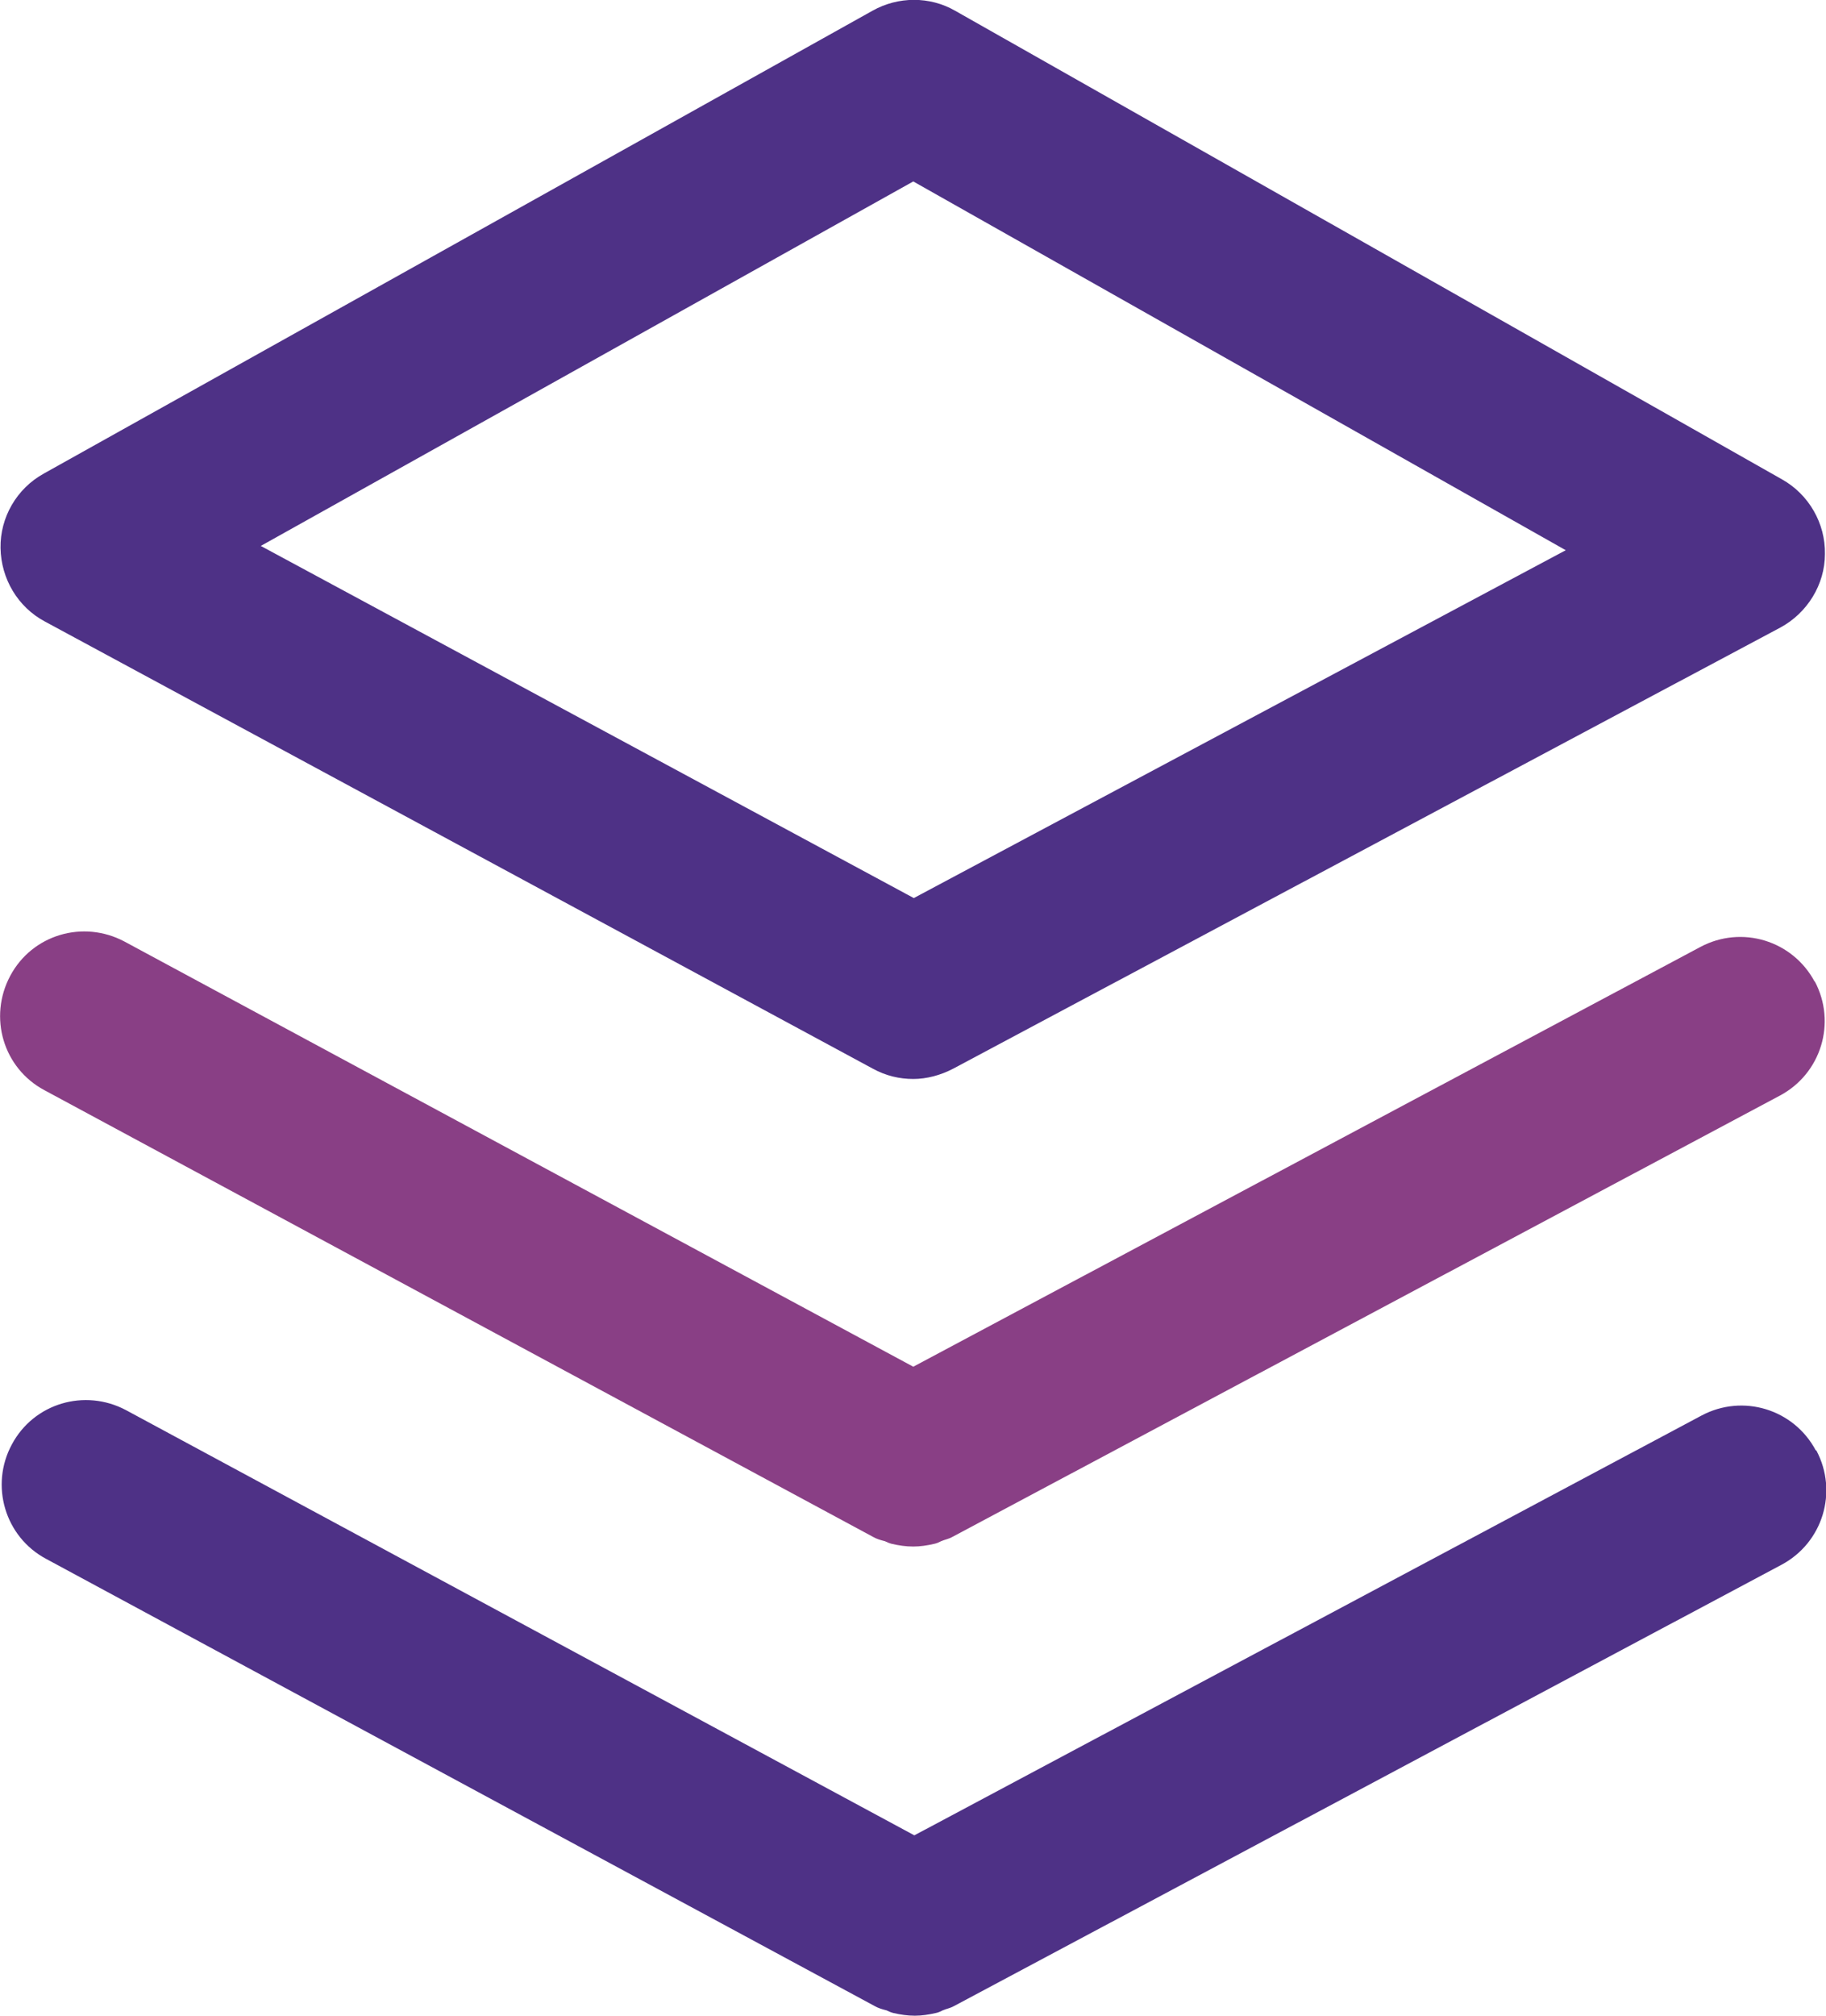
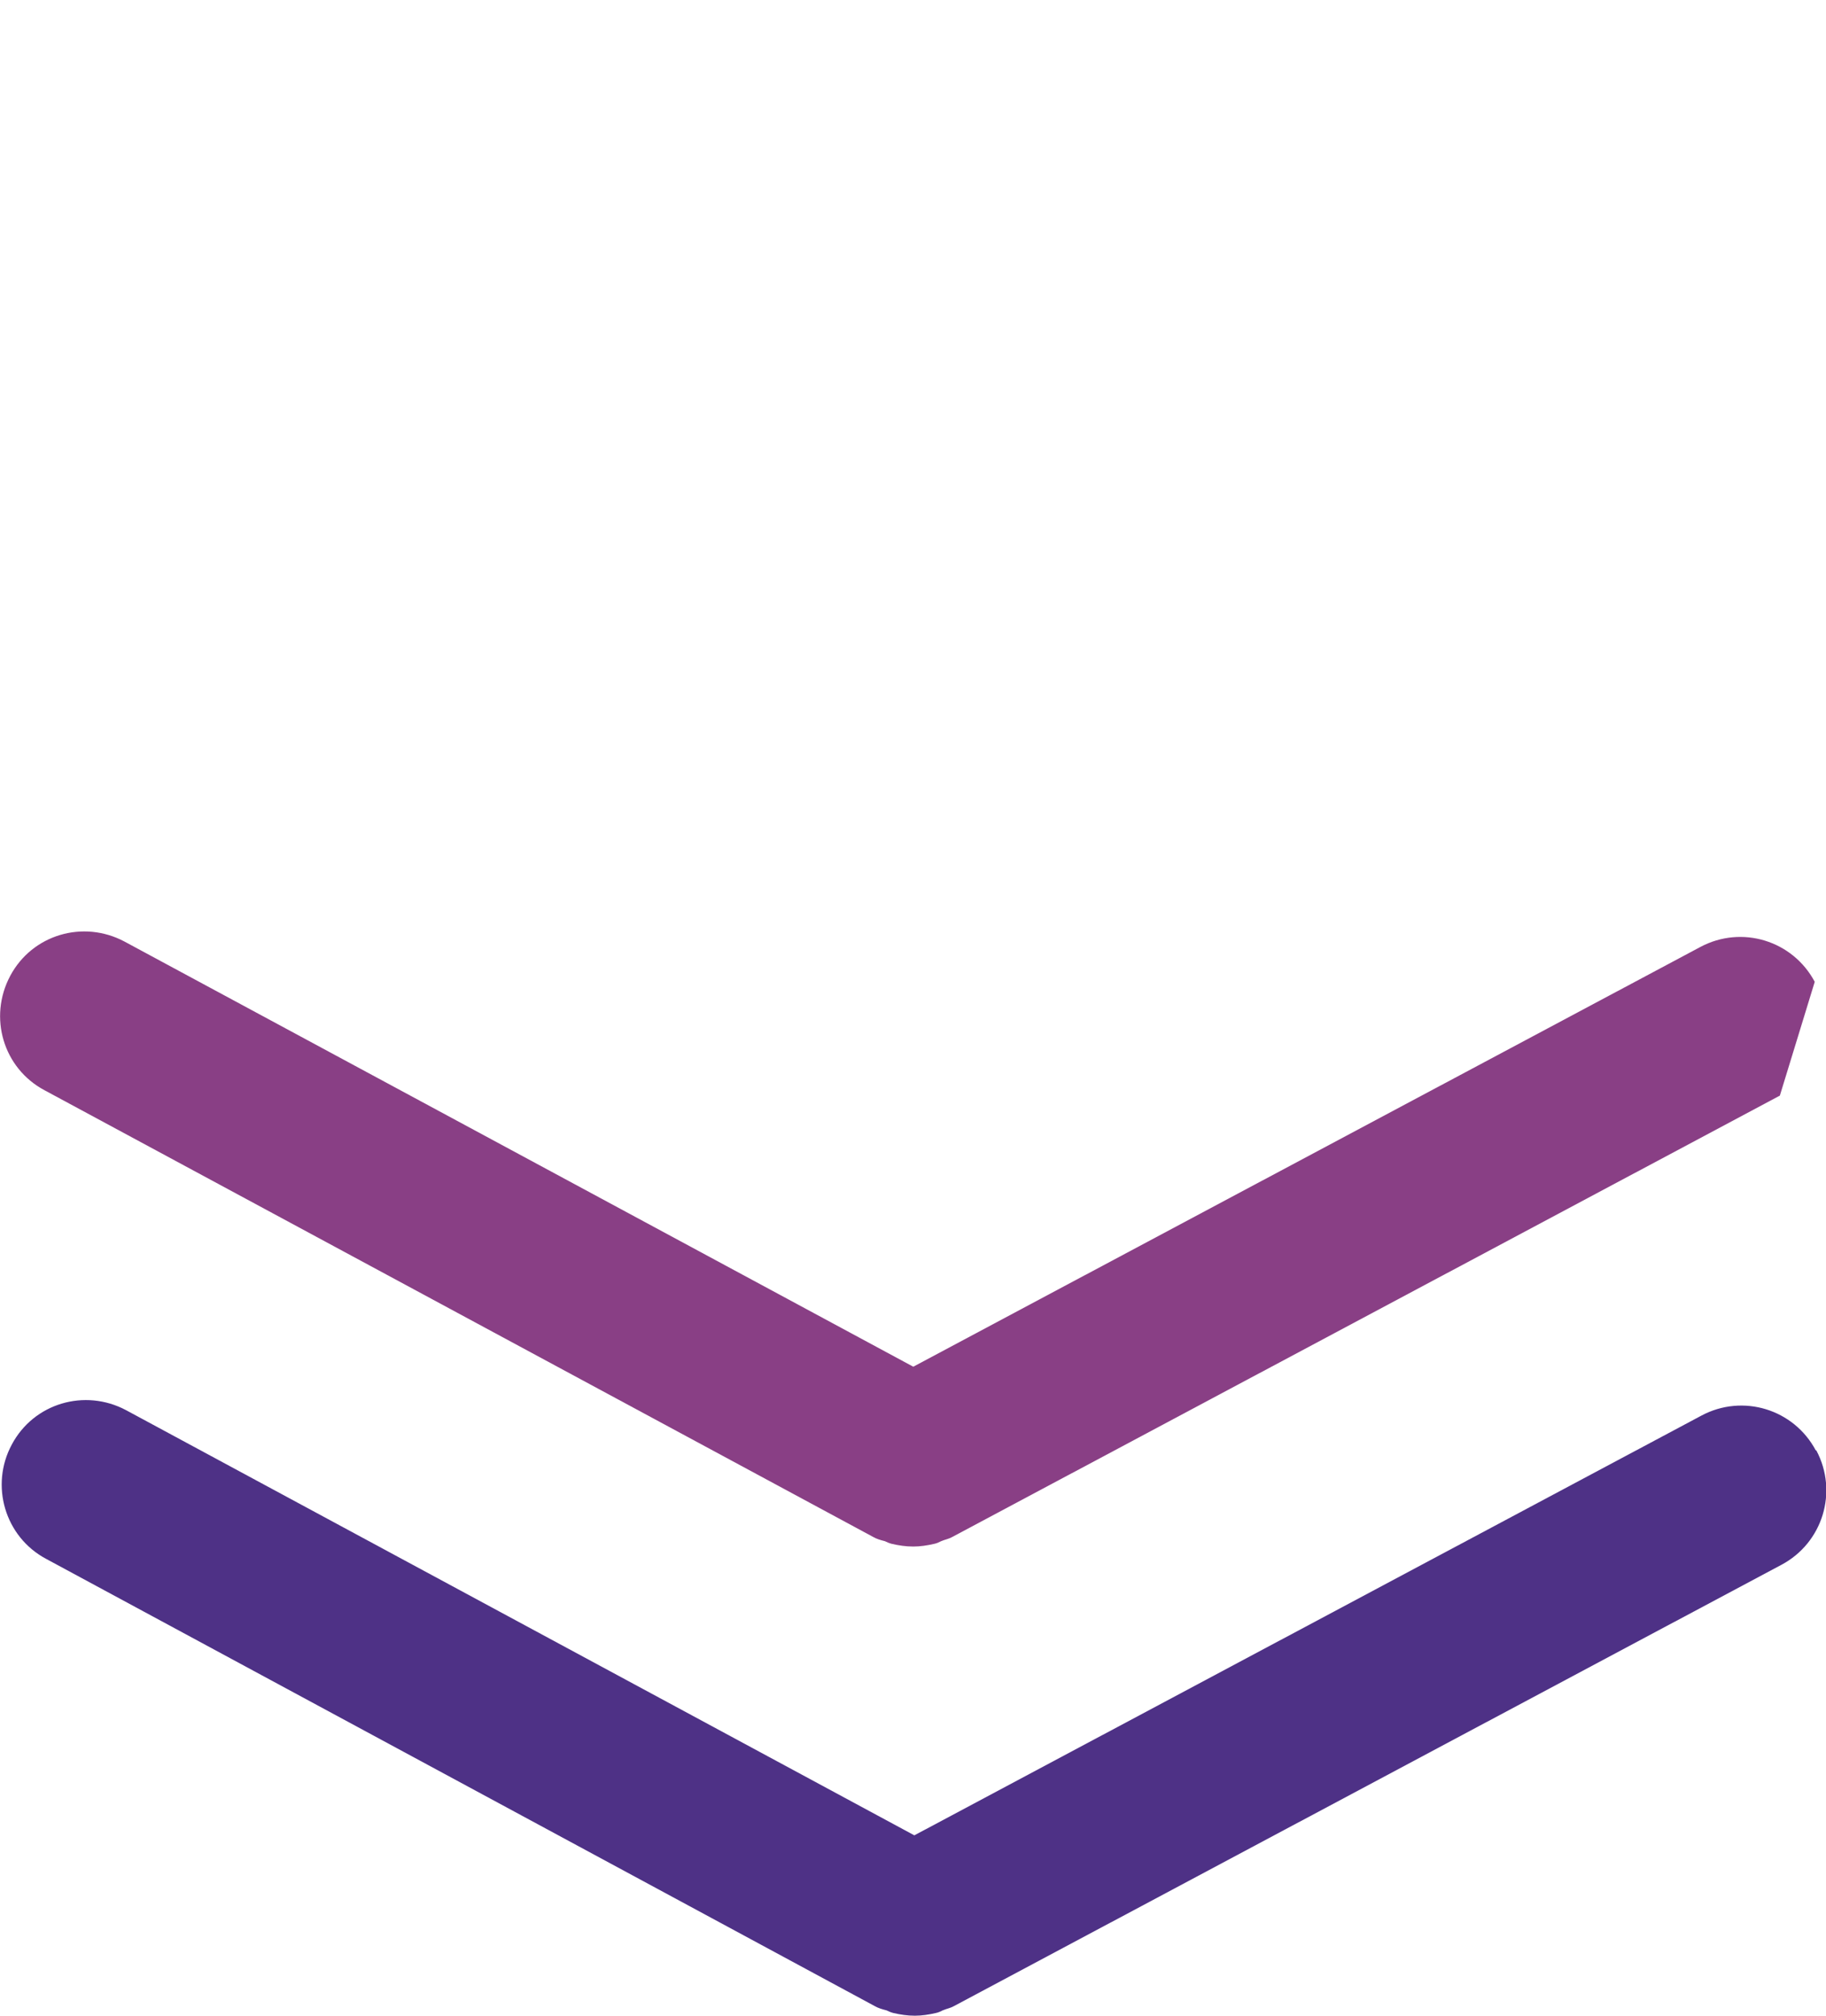
<svg xmlns="http://www.w3.org/2000/svg" id="Layer_2" viewBox="0 0 34.03 37.55">
  <defs>
    <style>.cls-1{fill:#91bc48;}.cls-2{fill:#4e3186;}.cls-3{fill:#893f85;}</style>
  </defs>
  <g id="Warstwa_1">
    <g>
      <g>
-         <path class="cls-1" d="M20.59,19.84s0,0,0,0c0,0,0,0,0,0Z" />
-         <path class="cls-2" d="M17.02,20.1c-.26,0-.51-.06-.75-.19L.84,11.58C.33,11.31,.02,10.78,.01,10.21s.3-1.11,.81-1.39L16.26,.2c.48-.27,1.07-.27,1.54,0l15.41,8.73c.5,.28,.81,.82,.8,1.39,0,.57-.33,1.1-.83,1.37l-15.42,8.22c-.23,.12-.49,.19-.74,.19ZM4.86,10.17l12.17,6.56,12.15-6.48L17.02,3.38,4.86,10.17Z" />
-       </g>
-       <path class="cls-3" d="M33.82,18.29c-.41-.77-1.36-1.06-2.13-.65l-14.67,7.82L2.32,17.54c-.77-.41-1.72-.13-2.13,.64-.41,.77-.13,1.72,.64,2.13l15.44,8.32c.07,.04,.14,.06,.22,.08,.04,.02,.09,.04,.13,.05,.13,.03,.26,.05,.4,.05h0c.13,0,.26-.02,.39-.05,.05-.01,.09-.03,.13-.05,.07-.03,.14-.04,.21-.08l15.42-8.22c.77-.41,1.06-1.36,.65-2.13Z" />
+         </g>
+       <path class="cls-3" d="M33.82,18.29c-.41-.77-1.36-1.06-2.13-.65l-14.67,7.82L2.32,17.54c-.77-.41-1.72-.13-2.13,.64-.41,.77-.13,1.72,.64,2.13l15.44,8.32c.07,.04,.14,.06,.22,.08,.04,.02,.09,.04,.13,.05,.13,.03,.26,.05,.4,.05h0c.13,0,.26-.02,.39-.05,.05-.01,.09-.03,.13-.05,.07-.03,.14-.04,.21-.08l15.42-8.22Z" />
      <path class="cls-2" d="M33.84,27.02c-.41-.77-1.36-1.06-2.13-.65l-14.67,7.82L2.35,26.27c-.77-.41-1.72-.13-2.13,.64-.41,.76-.13,1.72,.64,2.13l15.44,8.33c.07,.04,.14,.06,.22,.08,.04,.02,.09,.04,.13,.05,.13,.03,.26,.05,.4,.05h0c.13,0,.26-.02,.39-.05,.05-.01,.09-.03,.13-.05,.07-.03,.14-.04,.21-.08l15.42-8.22c.77-.41,1.06-1.36,.65-2.13Z" />
    </g>
  </g>
</svg>